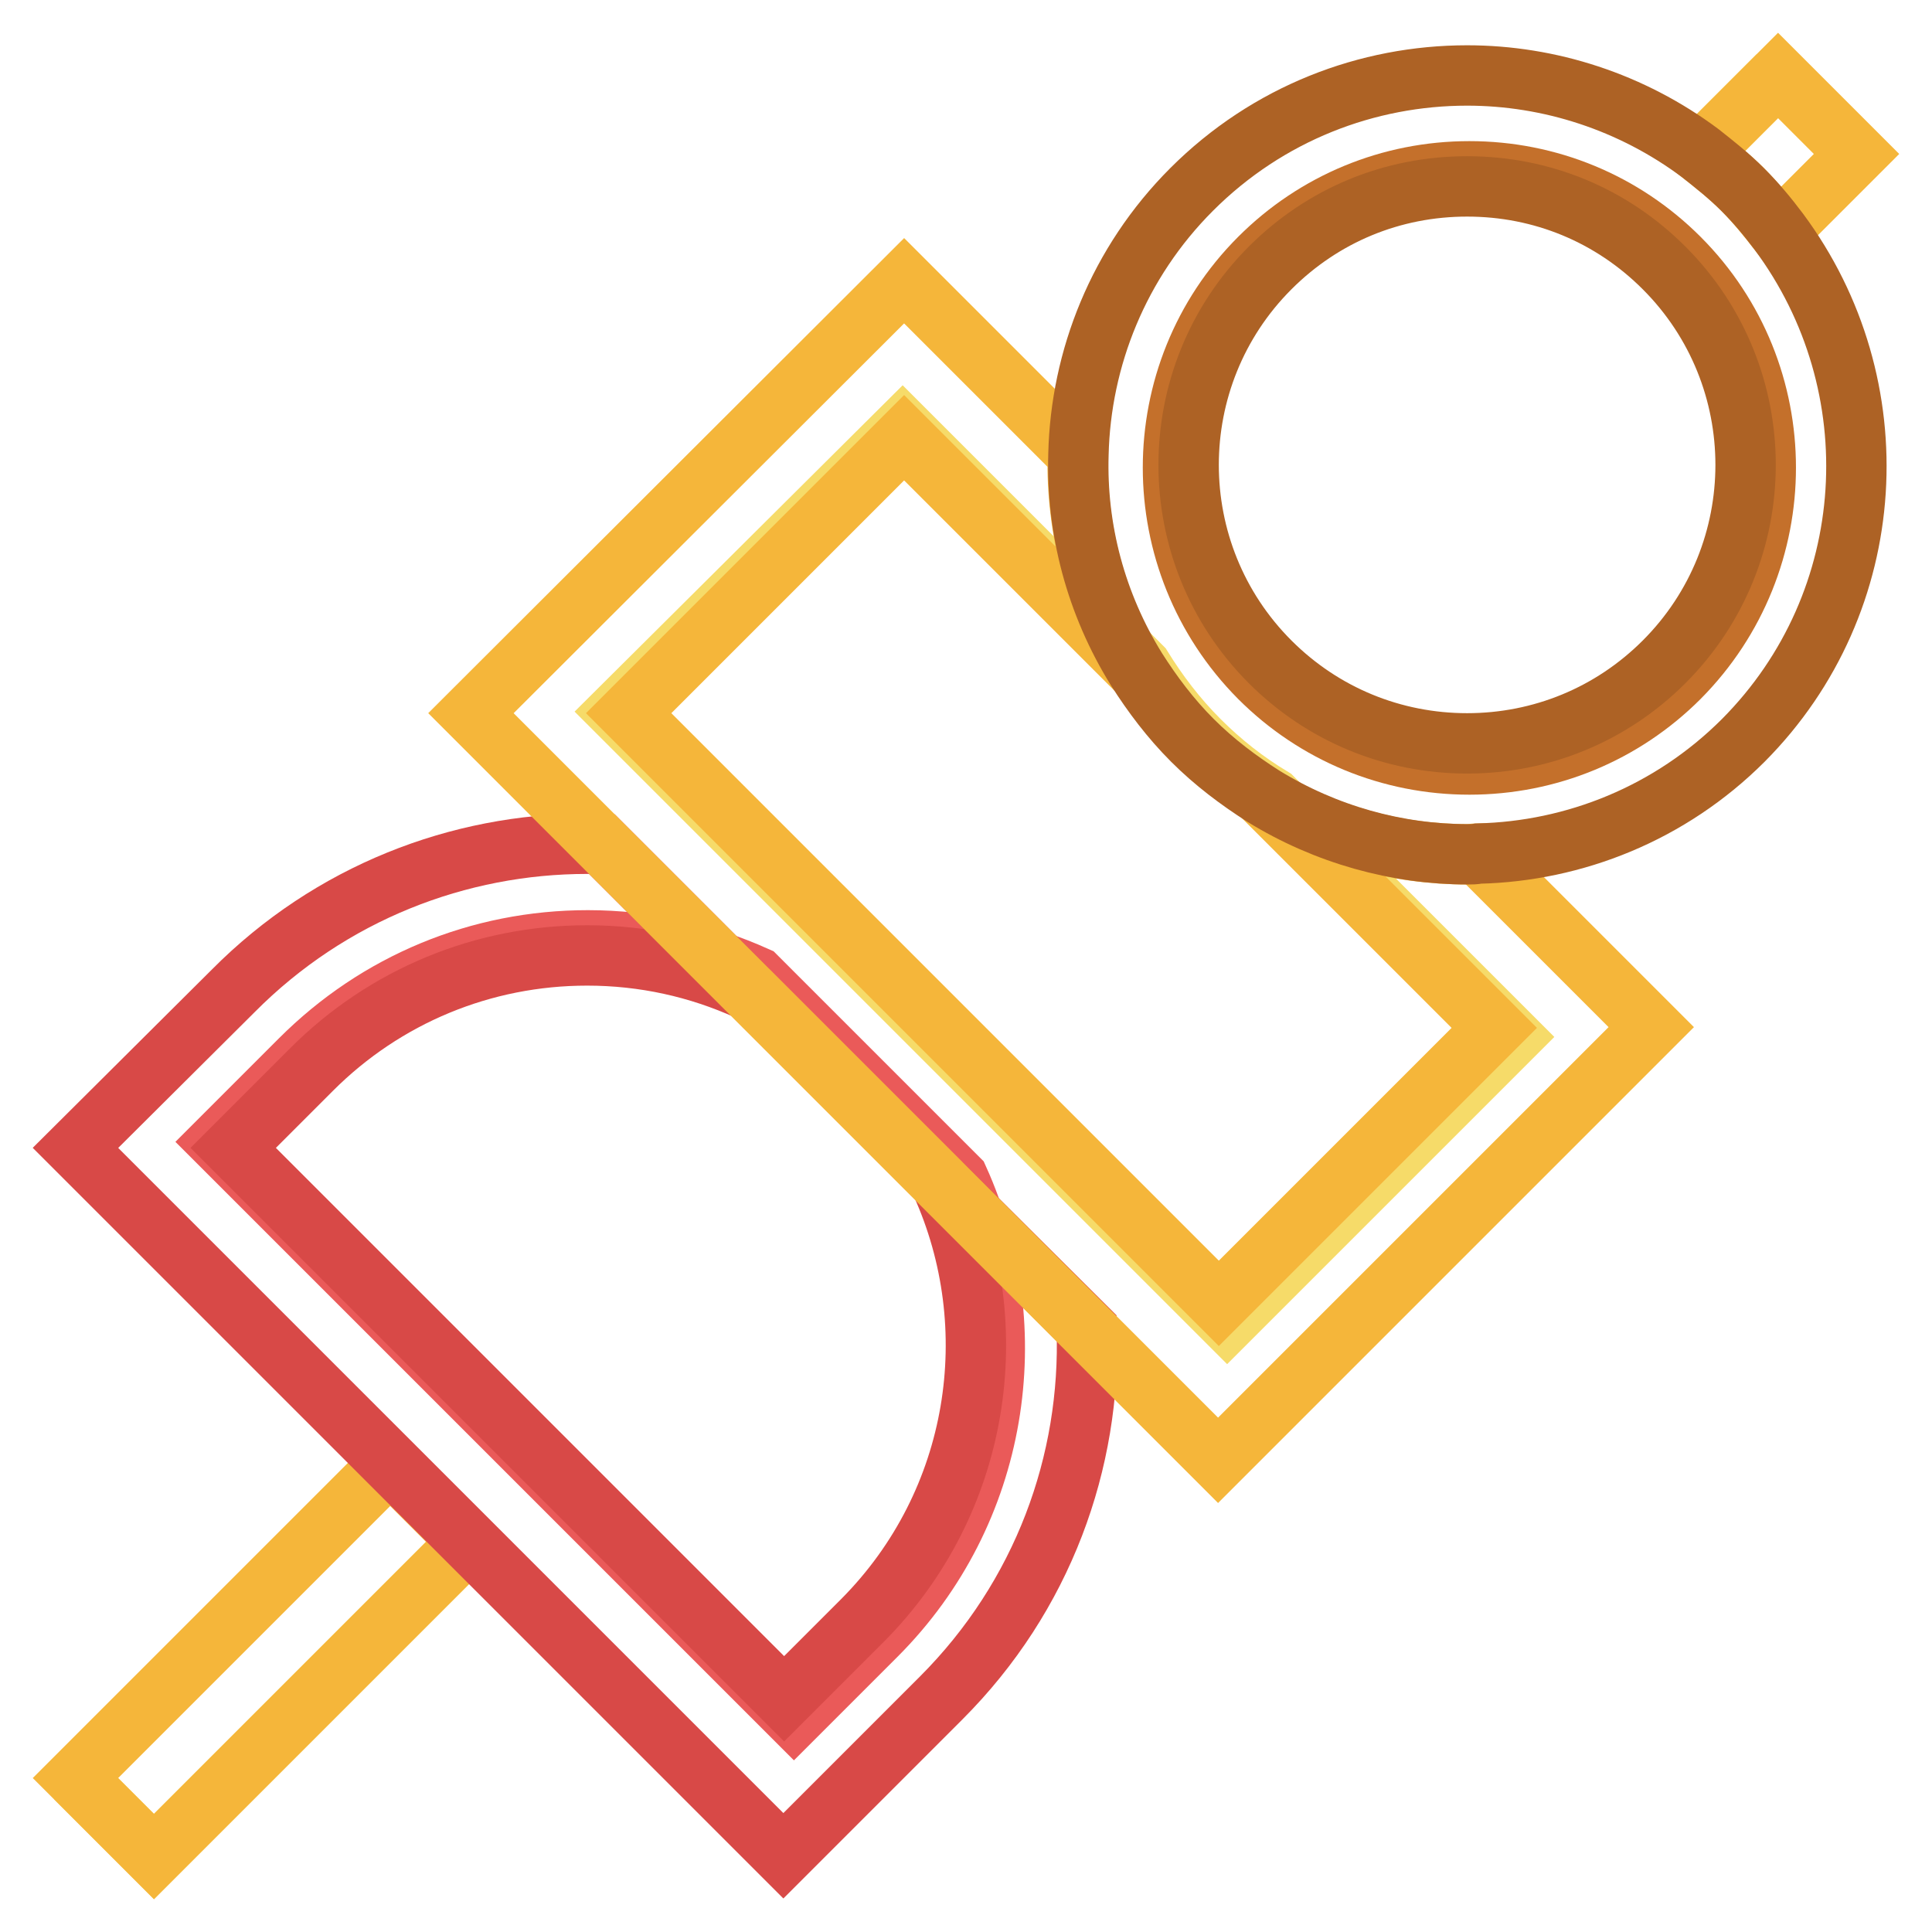
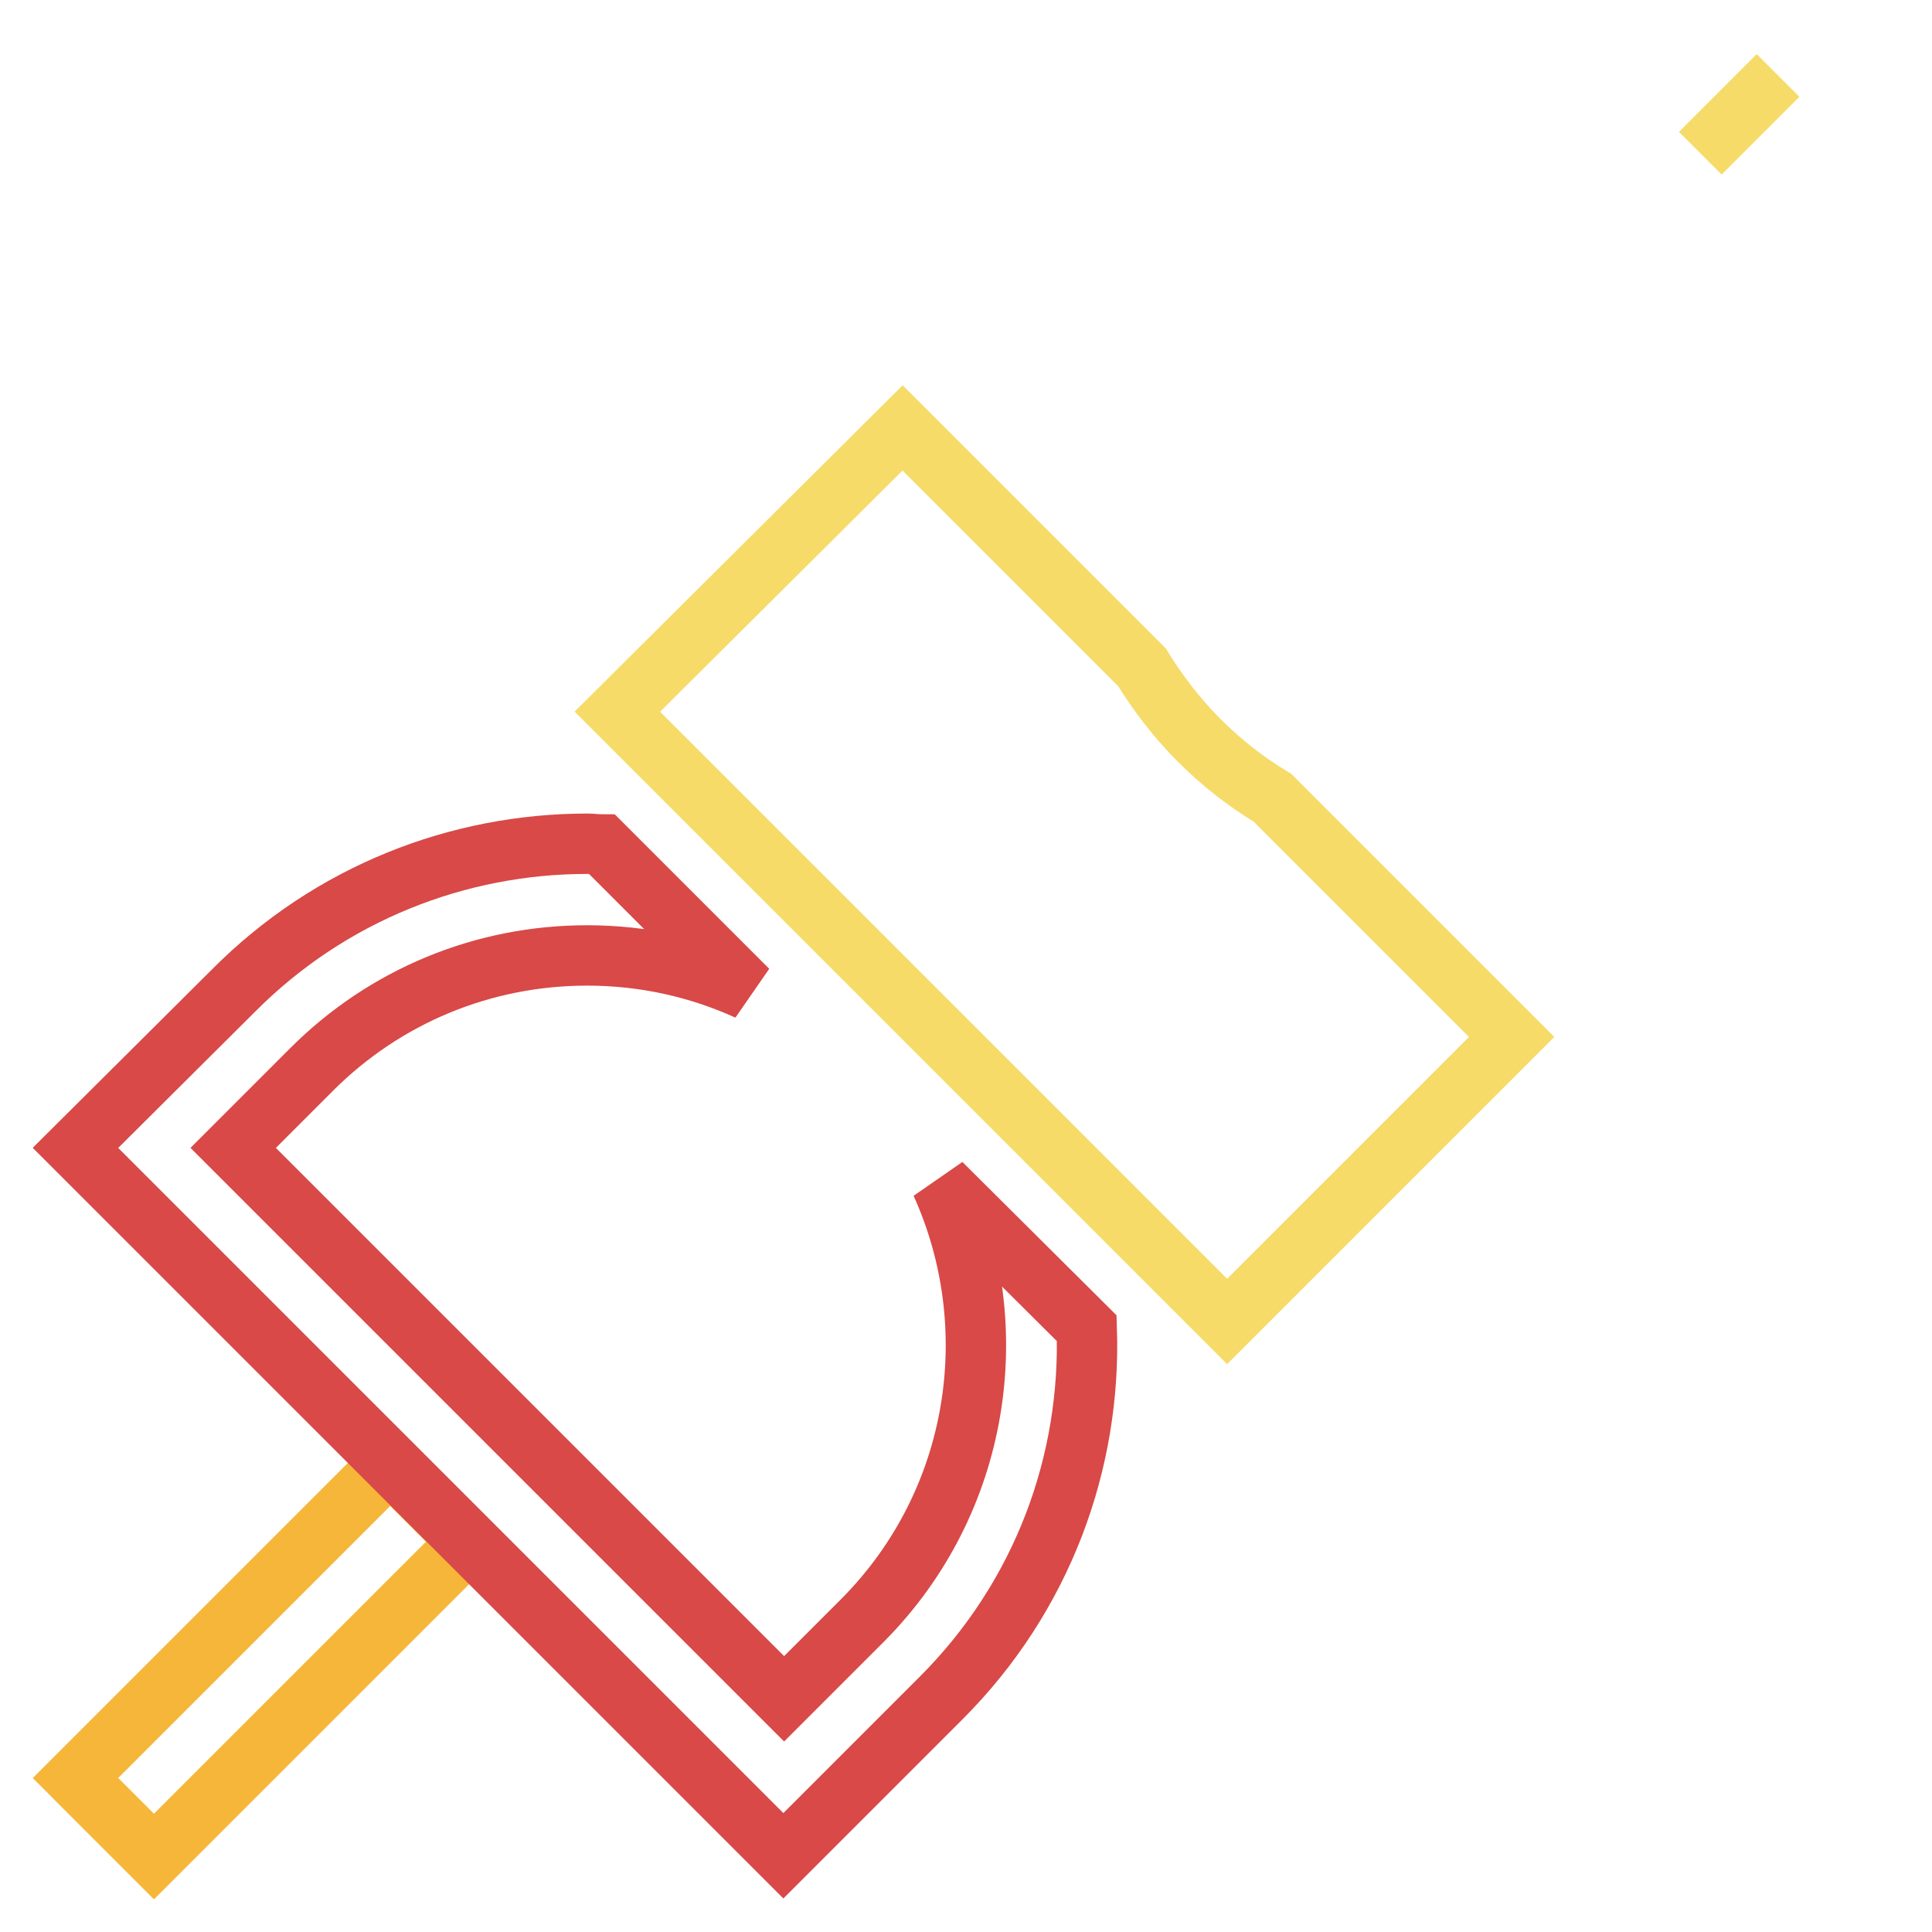
<svg xmlns="http://www.w3.org/2000/svg" version="1.1" x="0px" y="0px" viewBox="0 0 256 256" enable-background="new 0 0 256 256" xml:space="preserve">
  <g>
    <path stroke-width="8" fill-opacity="0" stroke="#f6db69" d="M235.6,10l-10.3,10.3L235.6,10z" />
-     <path stroke-width="8" fill-opacity="0" stroke="#f5b63a" d="M230.9,25.1c1.8,1.8,3.3,3.7,4.8,5.6L246,20.4L235.6,10l-10.3,10.3C227.2,21.8,229.1,23.3,230.9,25.1z" />
    <path stroke-width="8" fill-opacity="0" stroke="#f6db69" d="M20.4,246L10,235.6L20.4,246l41.7-41.7L20.4,246z" />
    <path stroke-width="8" fill-opacity="0" stroke="#f5b63a" d="M10,235.6l41.7-41.7l10.4,10.4L20.4,246L10,235.6z" />
-     <path stroke-width="8" fill-opacity="0" stroke="#ea5a59" d="M39.8,140.4l-10.9,10.9l76.3,76.3l10.9-10.9c16.3-16.3,19.9-40.6,10.9-60.5l-26.8-26.8 c-6.9-3.1-14.5-4.8-22.3-4.8C63.5,124.6,50,130.2,39.8,140.4L39.8,140.4z" />
    <path stroke-width="8" fill-opacity="0" stroke="#d84947" d="M124.7,156.8c8.6,19,5.2,42.2-10.4,57.9l-10.4,10.4l-73-73l10.4-10.4c9.7-9.7,22.7-15.1,36.5-15.1 c7.5,0,14.7,1.6,21.3,4.6l-19.3-19.3c-0.7,0-1.3-0.1-2-0.1c-17,0-34,6.5-46.9,19.5L10,152.1l41.7,41.7l10.4,10.4l41.7,41.7 l20.9-20.9c13.5-13.5,19.9-31.3,19.3-49L124.7,156.8L124.7,156.8z" />
    <path stroke-width="8" fill-opacity="0" stroke="#f6db69" d="M81.8,94.3l80.8,80.8l37.7-37.7l-31.7-31.7c-3.5-2.1-6.7-4.6-9.7-7.6s-5.5-6.3-7.6-9.7l-31.7-31.7 L81.8,94.3z" />
-     <path stroke-width="8" fill-opacity="0" stroke="#f5b63a" d="M167.3,105.5l30.7,30.7l-36.5,36.5L83.3,94.5L119.8,58l30.7,30.7c-5.4-8.7-7.9-18.6-7.7-28.5l-23-23 L62.4,94.5l17.4,17.4l19.3,19.3l25.6,25.6l19.3,19.3l17.4,17.4l57.4-57.4l-23-23c-0.5,0-0.9,0.1-1.4,0.1 C184.9,113.2,175.5,110.6,167.3,105.5z" />
-     <path stroke-width="8" fill-opacity="0" stroke="#c4702b" d="M222.5,34.2c-7.4-7.4-17.3-11.5-27.8-11.5s-20.4,4.1-27.8,11.5c-15.3,15.3-15.3,40.2,0,55.6 c7.4,7.4,17.3,11.5,27.8,11.5c10.5,0,20.4-4.1,27.8-11.5C237.8,74.4,237.8,49.5,222.5,34.2L222.5,34.2z" />
-     <path stroke-width="8" fill-opacity="0" stroke="#ad6225" d="M235.7,30.7c-1.5-2-3-3.8-4.8-5.6c-1.8-1.8-3.7-3.3-5.6-4.8c-9.1-6.8-20-10.3-30.9-10.3 c-13.2,0-26.4,5-36.5,15.1c-9.7,9.7-14.7,22.4-15,35.1c-0.3,9.9,2.3,19.8,7.7,28.5c2.1,3.3,4.5,6.5,7.4,9.4s6.1,5.3,9.4,7.4 c8.3,5.1,17.7,7.7,27.1,7.7c0.5,0,0.9,0,1.4-0.1c12.7-0.3,25.4-5.3,35.1-15C249.3,79.7,250.8,51,235.7,30.7L235.7,30.7z  M194.4,98.5c-9.8,0-19.1-3.8-26.1-10.8c-14.4-14.4-14.4-37.8,0-52.2c7-7,16.2-10.8,26.1-10.8s19.1,3.8,26.1,10.8 c14.4,14.4,14.4,37.8,0,52.2C213.5,94.7,204.2,98.5,194.4,98.5z" />
  </g>
</svg>